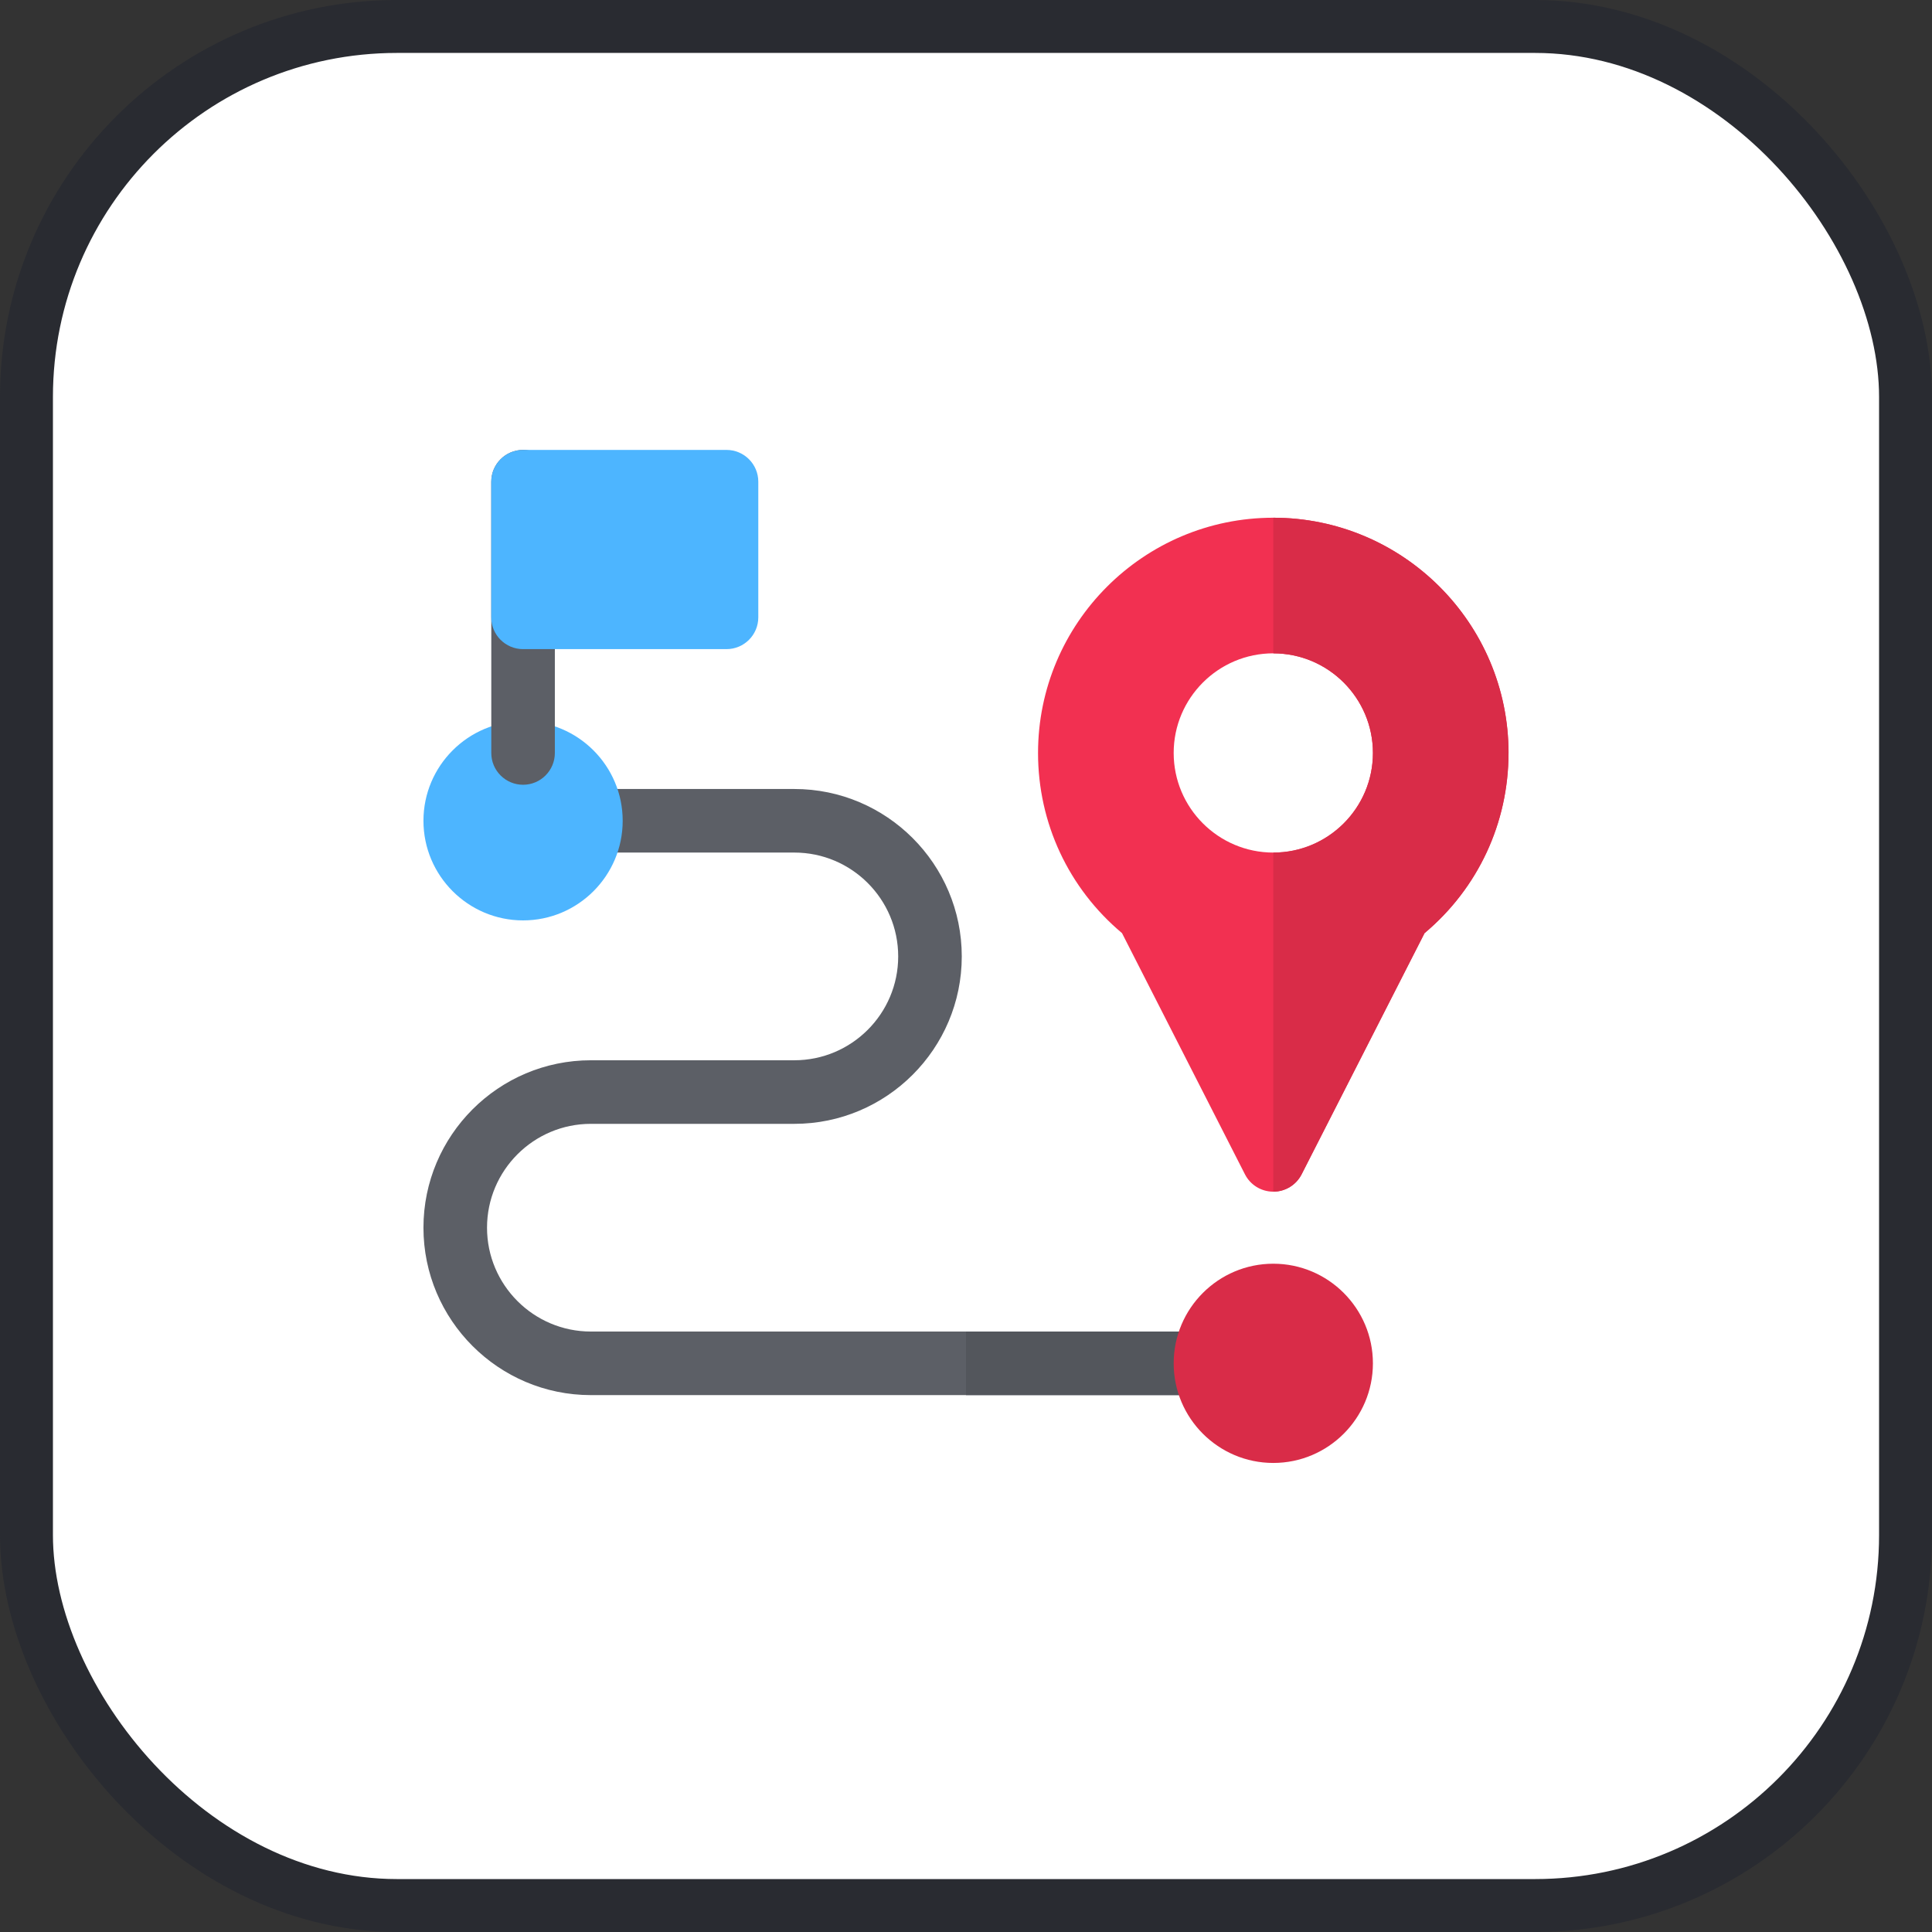
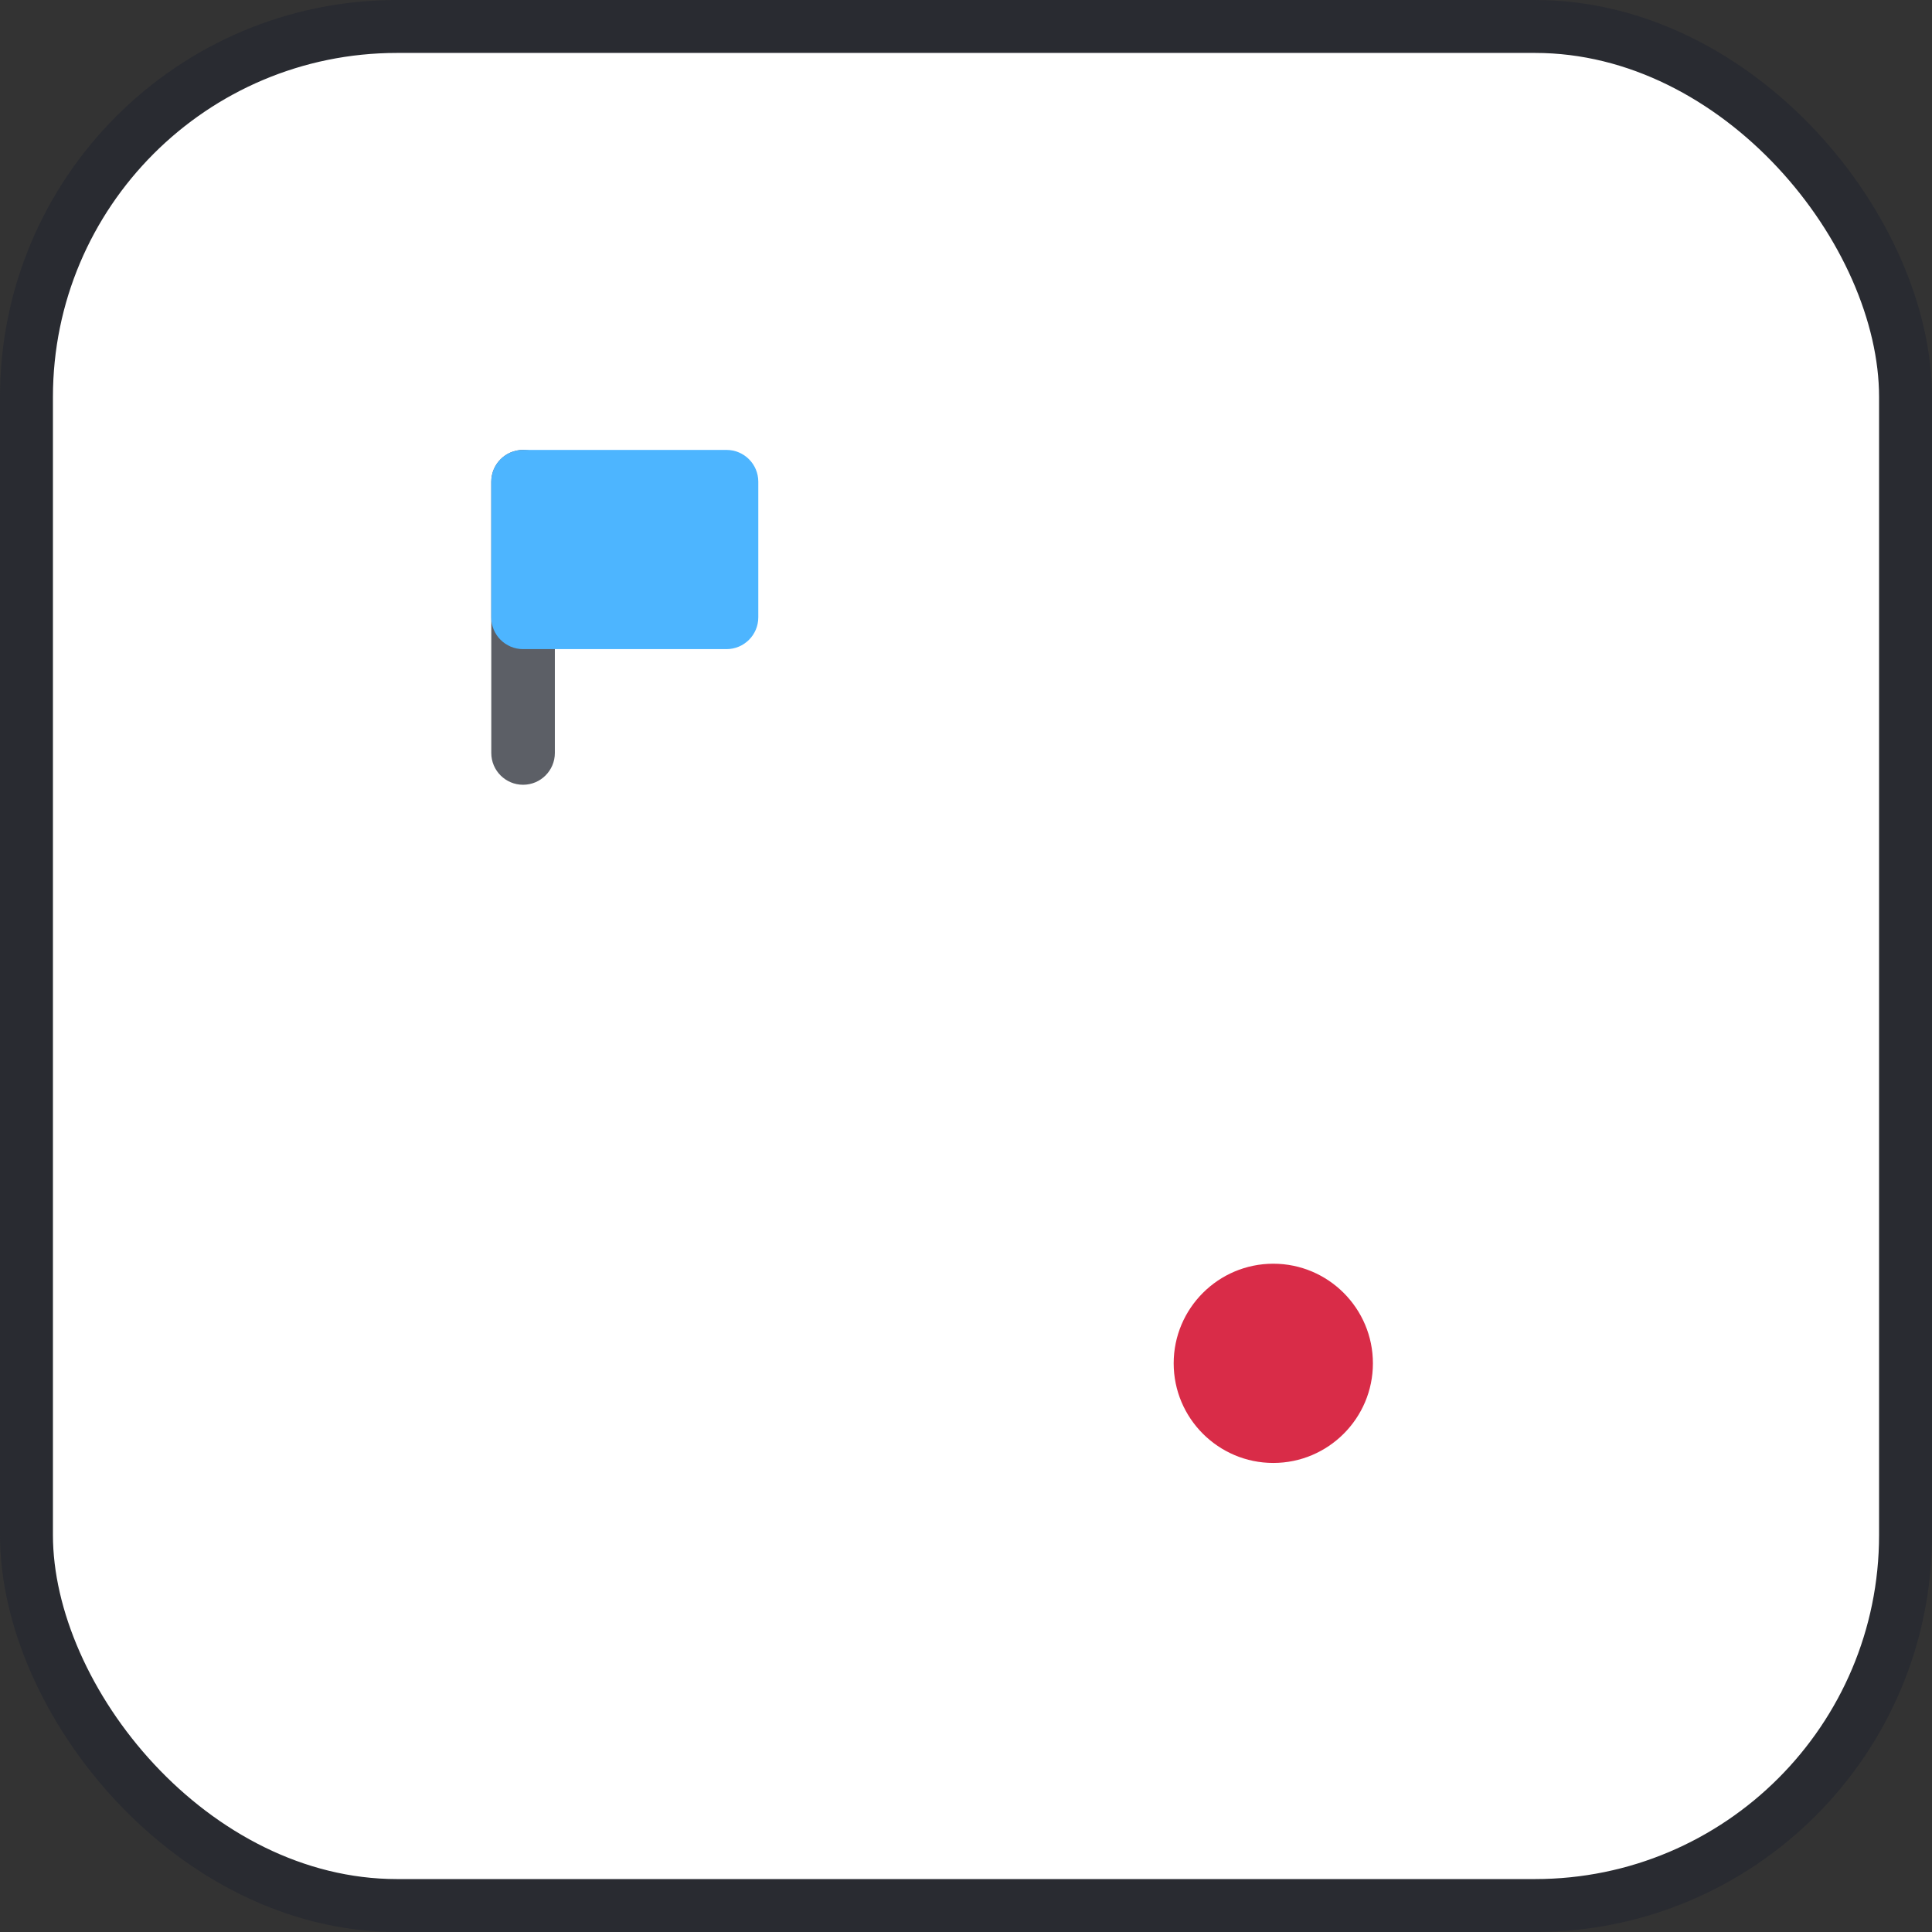
<svg xmlns="http://www.w3.org/2000/svg" height="73" viewBox="0 0 73 73" width="73">
  <rect x="0" y="0" width="73" height="73" fill="#333333" stroke="none" />
  <g fill="none" fill-rule="nonzero">
    <rect fill="#fff" height="71" rx="14" stroke="#292b31" stroke-width="2" width="71" x="1" y="1" />
    <g transform="translate(16 17)">
-       <path d="m29.549 33.312h-23.223c-2.164 0-3.924-1.76-3.924-3.924 0-2.164 1.76-3.924 3.924-3.924h7.688c3.488 0 6.326-2.838 6.326-6.326s-2.838-6.326-6.326-6.326h-7.688c-.663 0-1.201.538-1.201 1.201s.538 1.201 1.201 1.201h7.688c2.164 0 3.924 1.76 3.924 3.924 0 2.164-1.76 3.924-3.924 3.924h-7.688c-3.488 0-6.326 2.838-6.326 6.326s2.838 6.326 6.326 6.326h23.223c.663 0 1.201-.538 1.201-1.201s-.538-1.201-1.201-1.201z" fill="#5c5f66" />
-       <path d="m29.549 33.312h-9.049v2.402h9.049c.663 0 1.201-.538 1.201-1.201s-.538-1.201-1.201-1.201z" fill="#53565c" />
      <path d="m32.111 38.277c-2.075 0-3.764-1.688-3.764-3.764s1.688-3.764 3.764-3.764 3.764 1.688 3.764 3.764-1.688 3.764-3.764 3.764z" fill="#d92c48" />
-       <path d="m3.764 17.777c-2.075 0-3.764-1.688-3.764-3.764s1.688-3.764 3.764-3.764c2.075 0 3.764 1.688 3.764 3.764s-1.688 3.764-3.764 3.764z" fill="#4db5ff" />
      <path d="m3.764 12.652c-.663 0-1.201-.538-1.201-1.201v-10.25c0-.663.538-1.201 1.201-1.201.663 0 1.201.538 1.201 1.201v10.25c0 .663-.538 1.201-1.201 1.201z" fill="#5c5f66" />
      <path d="m11.451 7.527h-7.688c-.663 0-1.201-.538-1.201-1.201v-5.125c0-.663.538-1.201 1.201-1.201h7.688c.663 0 1.201.538 1.201 1.201v5.125c0 .663-.538 1.201-1.201 1.201z" fill="#4db5ff" />
-       <path d="m32.111 2.562c-4.902 0-8.889 3.987-8.889 8.889 0 2.647 1.153 5.112 3.173 6.807l4.645 9.113c.205.403.618.656 1.07.656s.865-.253 1.07-.656l4.645-9.113c2.02-1.695 3.173-4.161 3.173-6.807 0-4.902-3.987-8.889-8.889-8.889zm0 12.652c-2.076 0-3.764-1.688-3.764-3.764 0-2.076 1.688-3.764 3.764-3.764s3.764 1.688 3.764 3.764c0 2.076-1.688 3.764-3.764 3.764z" fill="#f23051" />
-       <path d="m41 11.451c0 2.647-1.153 5.112-3.173 6.807l-4.645 9.113c-.205.403-.618.656-1.07.656v-12.812c2.076 0 3.764-1.688 3.764-3.764 0-2.076-1.688-3.764-3.764-3.764v-5.125c4.902 0 8.889 3.987 8.889 8.889z" fill="#d92c48" />
    </g>
  </g>
</svg>